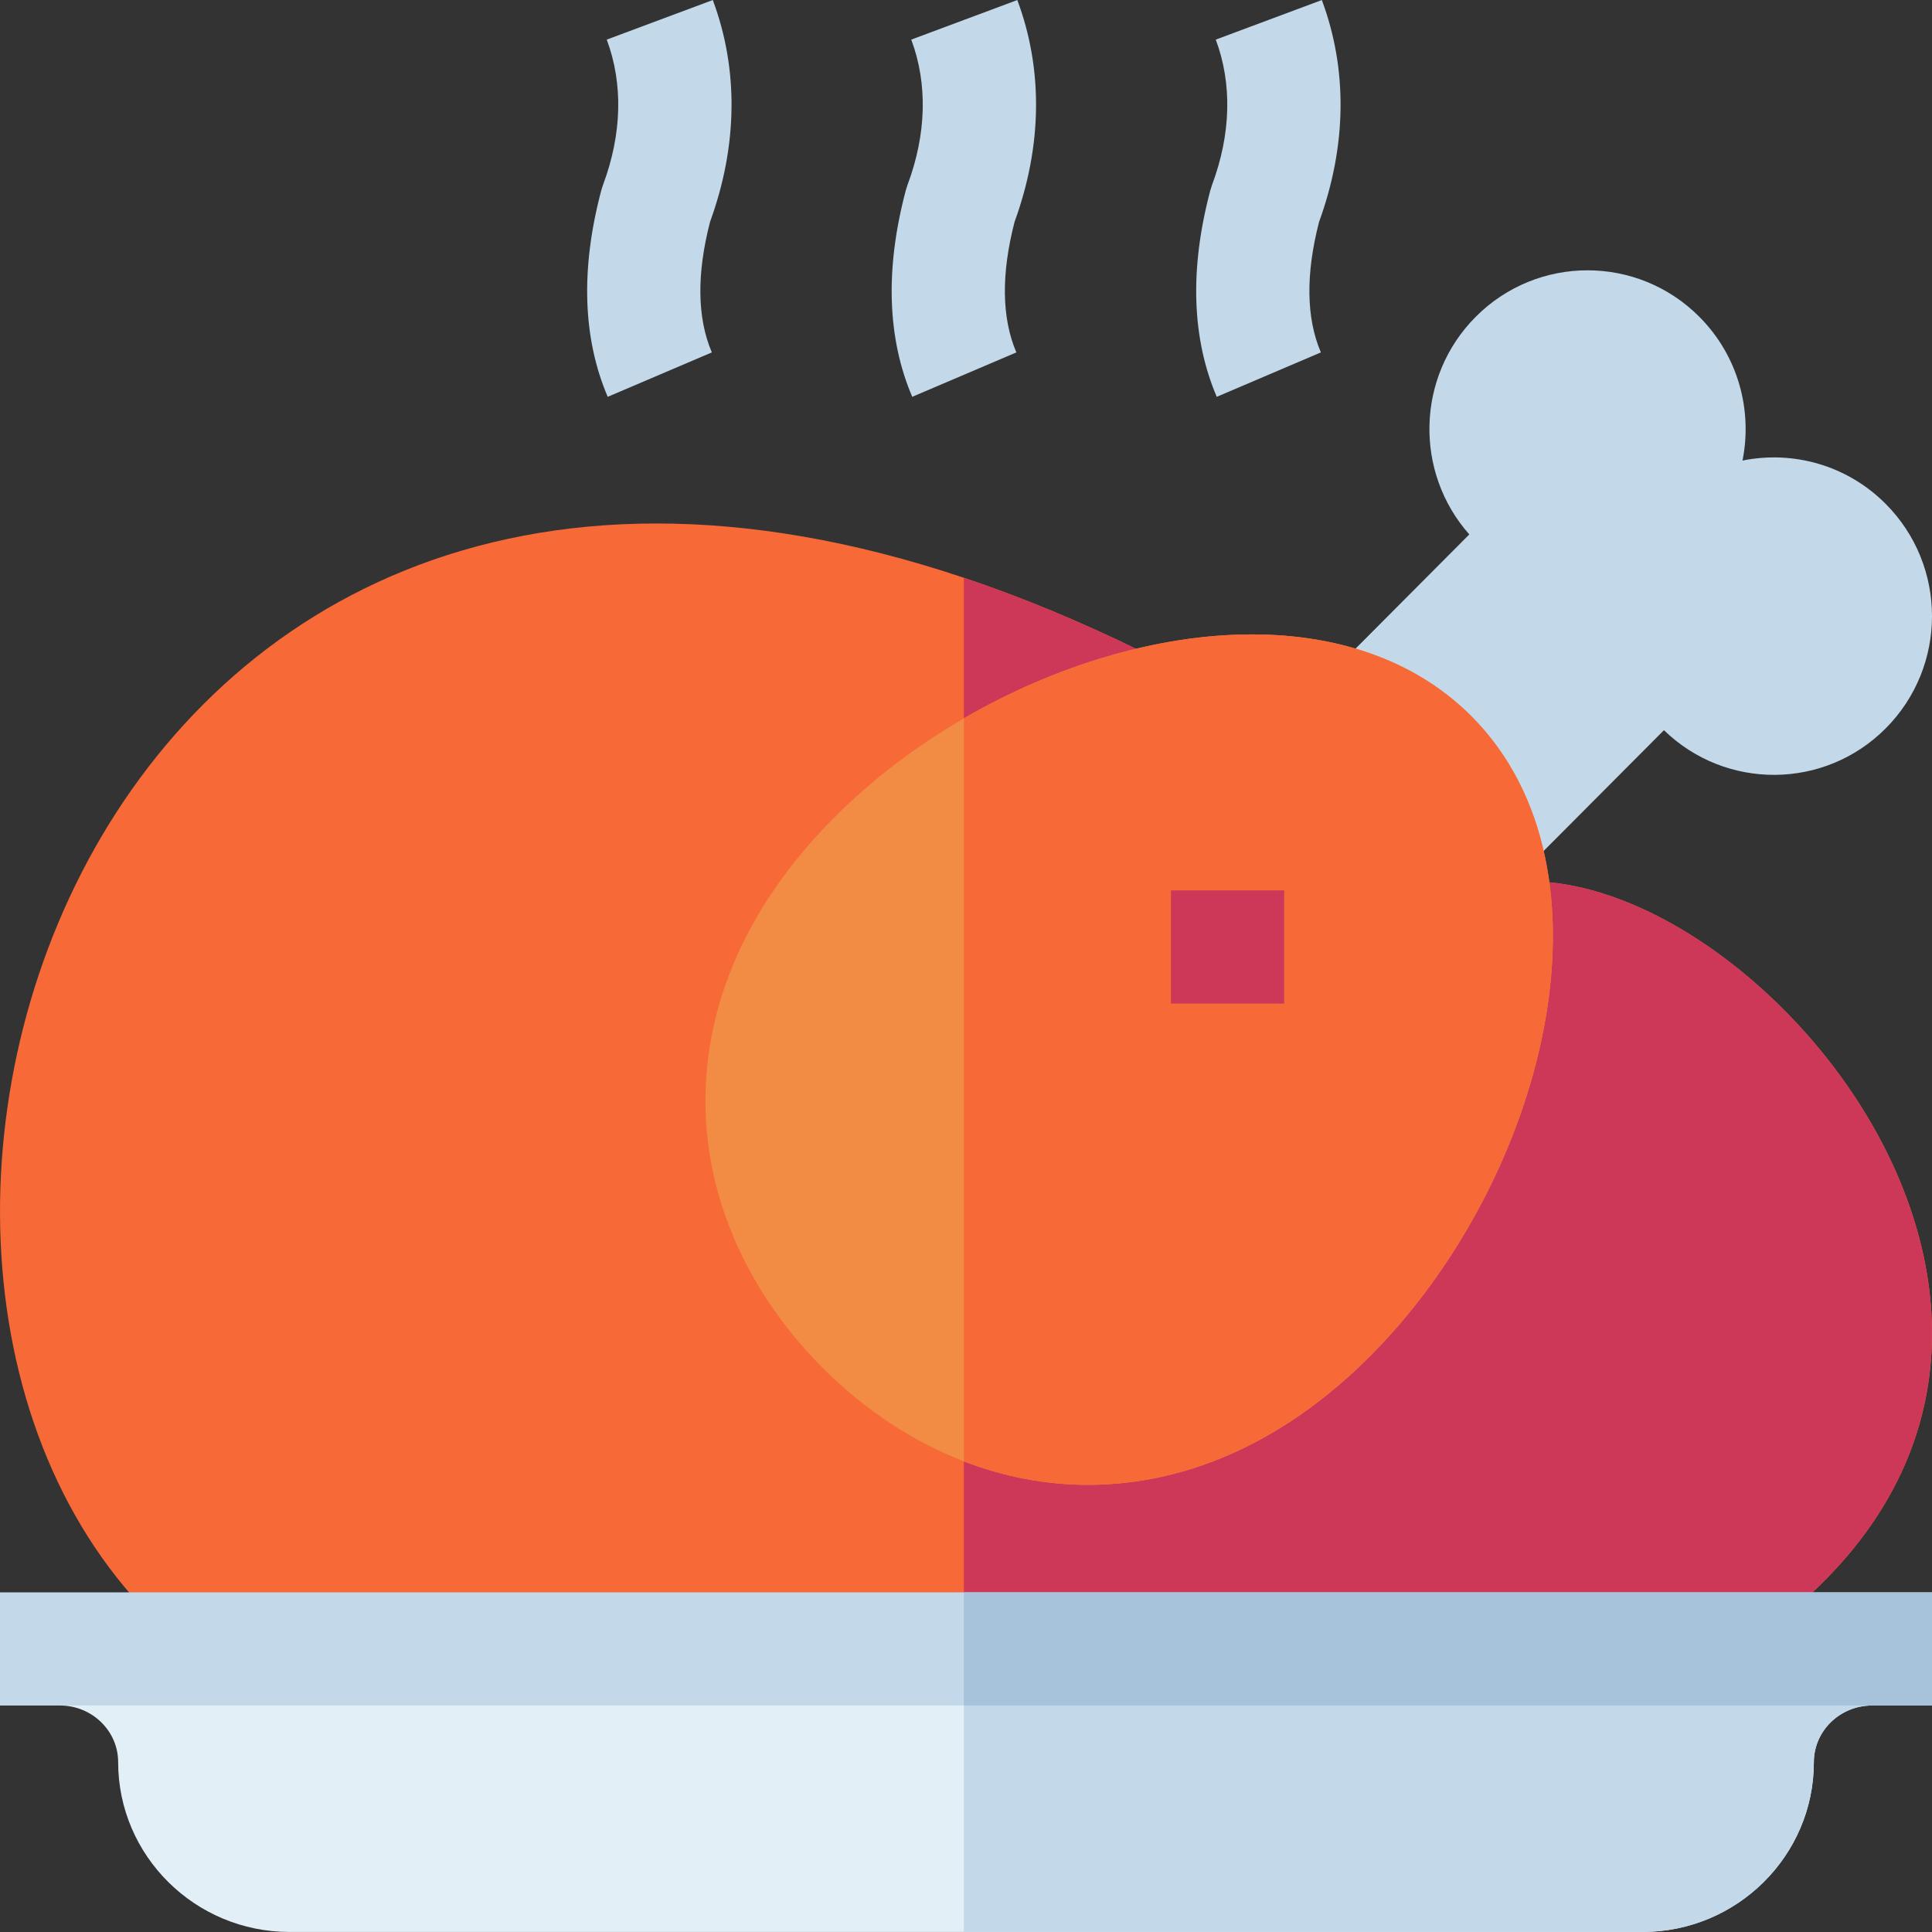
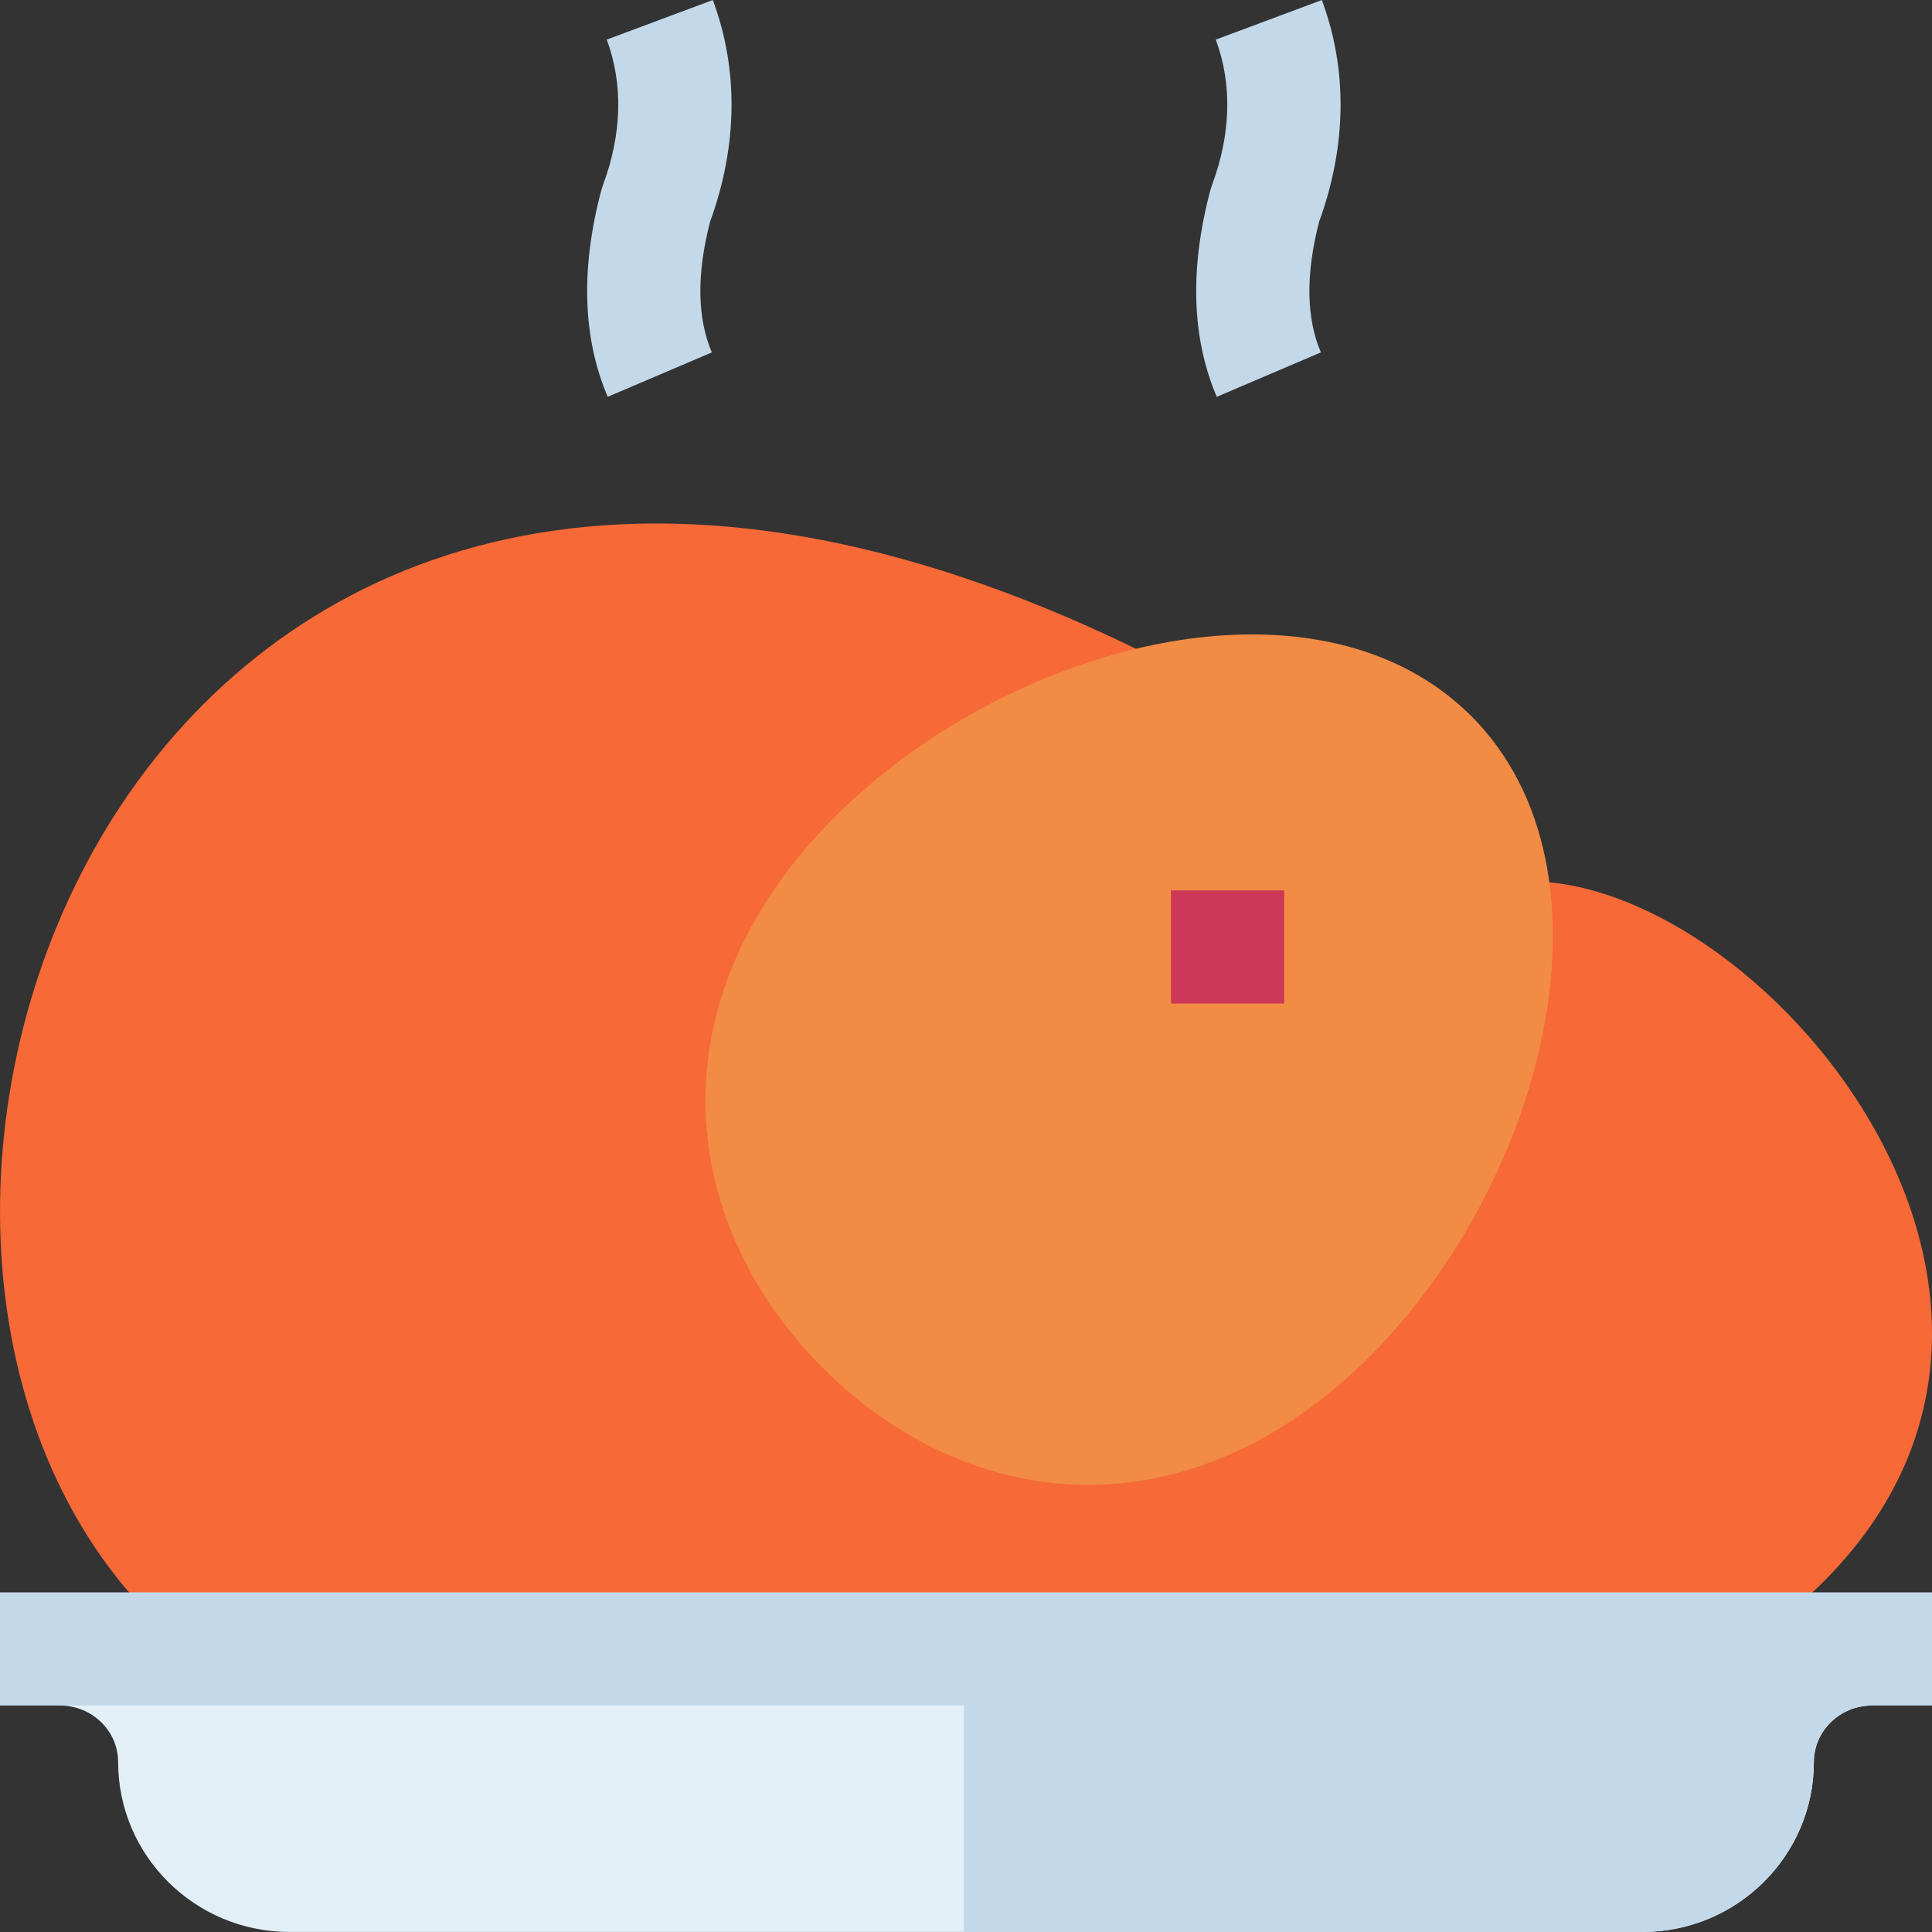
<svg xmlns="http://www.w3.org/2000/svg" id="Capa_1" enable-background="new 0 0 512 512" height="512" viewBox="0 0 512 512" width="512">
  <rect x="0" y="0" width="512" height="512" fill="#333333" stroke="none" />
  <g>
    <path d="m461.22 437.006h-411.63c-111.45-90.506-31.71-363.555 205.84-283.893 14.89 4.988 30.4 11.365 46.52 19.261l103.32 61.18c66.67 0 169.42 127.919 55.95 203.452z" fill="#f76937" />
-     <path d="m461.22 437.006h-205.79v-283.893c14.89 4.988 30.4 11.365 46.52 19.261l103.32 61.18c66.67 0 169.42 127.919 55.95 203.452z" fill="#ce3858" />
    <g>
-       <path d="m499.726 133.536c-10.309-10.349-24.651-14.173-37.946-11.483 2.679-13.347-1.129-27.746-11.438-38.096-16.364-16.429-42.896-16.429-59.261 0-15.774 15.836-16.337 41.152-1.702 57.673l-50.356 50.555 49.066 54.405 52.875-53.083c16.4 15.941 42.561 15.789 58.762-.476 16.365-16.429 16.365-43.066 0-59.495z" fill="#c3d9ea" />
      <path d="m363.2 359.274c-22.3 22.389-48.19 34.224-74.86 34.224-11.18 0-22.28-2.129-32.91-6.227-13.54-5.228-26.32-13.633-37.52-24.878-19.67-19.75-30.66-44.449-30.96-69.557-.32-27.117 11.46-53.434 34.06-76.123 10.08-10.125 21.82-19.021 34.42-26.337 24.14-14.013 51.44-22.249 76.33-22.249 23.94 0 44.06 7.506 58.21 21.71 40.64 40.799 19.38 123.099-26.77 169.437z" fill="#f28b44" />
-       <path d="m288.34 393.497c-11.18 0-22.28-2.129-32.91-6.227v-196.895c24.14-14.013 51.44-22.249 76.33-22.249 23.94 0 44.06 7.506 58.21 21.71 40.64 40.8 19.38 123.101-26.77 169.438-22.3 22.389-48.19 34.223-74.86 34.223z" fill="#f76937" />
    </g>
    <g fill="#c3d9ea">
-       <path d="m269.599.01-28.105 10.488c4.381 11.729 4.037 25.05-.996 38.523l-.445 1.397c-5.516 20.765-4.945 39.182 1.698 54.742l27.593-11.769c-3.893-9.118-4.049-20.762-.467-34.621 7.328-20.093 7.581-40.395.722-58.76z" />
      <path d="m188.899.01-28.105 10.488c4.381 11.729 4.037 25.05-.996 38.523l-.445 1.397c-5.516 20.765-4.945 39.182 1.698 54.742l27.593-11.769c-3.893-9.118-4.049-20.762-.468-34.621 7.329-20.093 7.583-40.395.723-58.76z" />
      <path d="m349.575 58.77c7.329-20.093 7.583-40.395.724-58.76l-28.105 10.488c4.381 11.729 4.037 25.05-.996 38.523l-.445 1.398c-5.515 20.765-4.944 39.183 1.698 54.741l27.593-11.769c-3.894-9.117-4.05-20.763-.469-34.621z" />
    </g>
    <path d="m310.318 235.969h30v29.986h-30z" fill="#ce3858" />
    <g>
      <path d="m496.11 436.986v14.993c-8.51 0-15.42 6.737-15.42 15.013 0 24.808-20.38 44.998-45.42 44.998h-358.54c-25.04 0-45.42-20.19-45.42-44.998 0-8.276-6.91-15.013-15.42-15.013v-14.993z" fill="#e2eff7" />
      <path d="m496.11 436.986v14.993c-8.51 0-15.42 6.737-15.42 15.013 0 24.808-20.38 44.998-45.42 44.998h-179.84v-75.004z" fill="#c3d9ea" />
      <path d="m0 421.993h512v29.986h-512z" fill="#c3d9ea" />
-       <path d="m255.43 421.993h256.57v29.986h-256.57z" fill="#a7c3db" />
    </g>
  </g>
</svg>